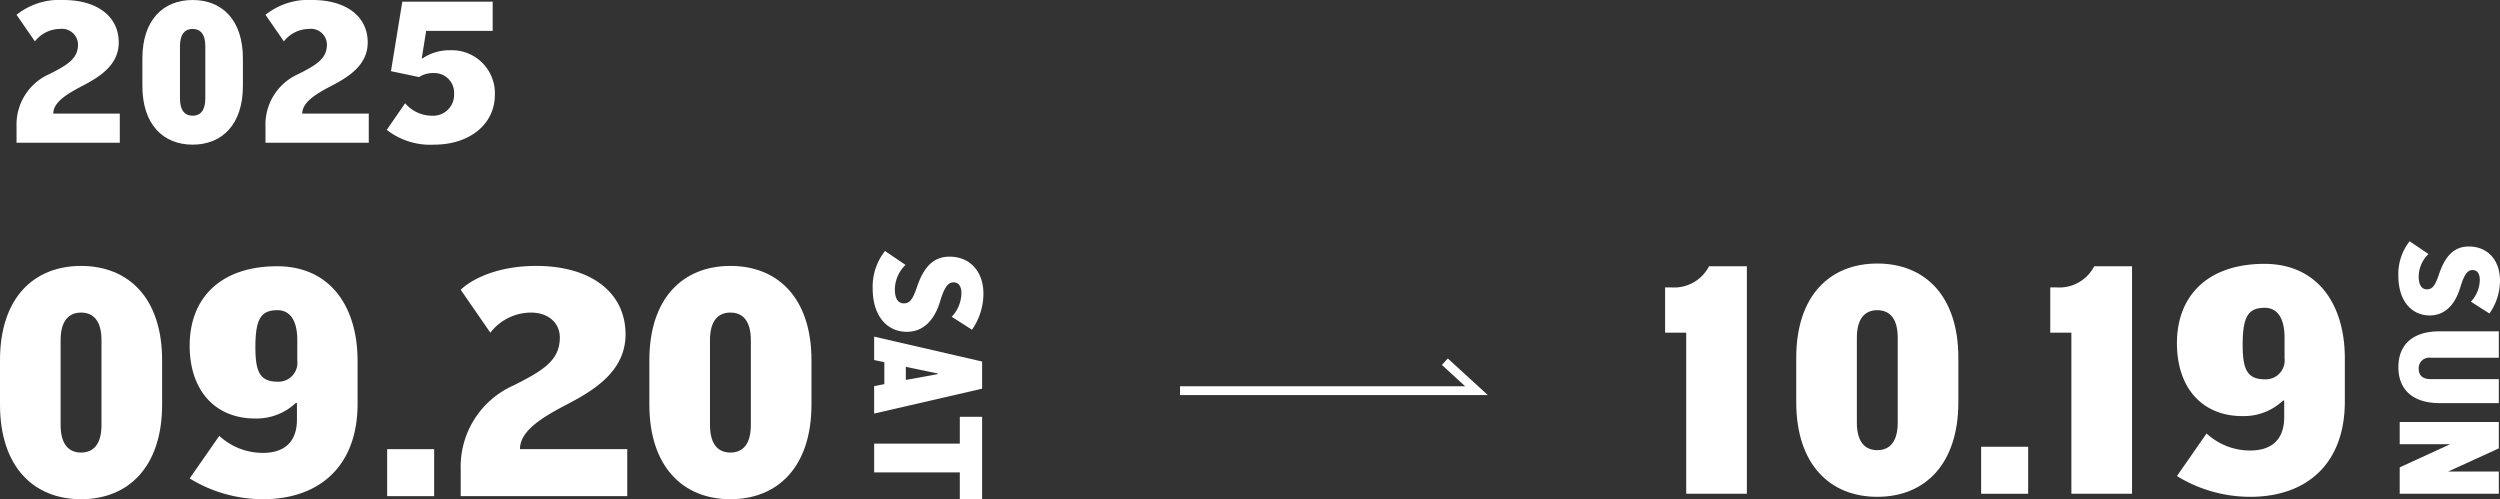
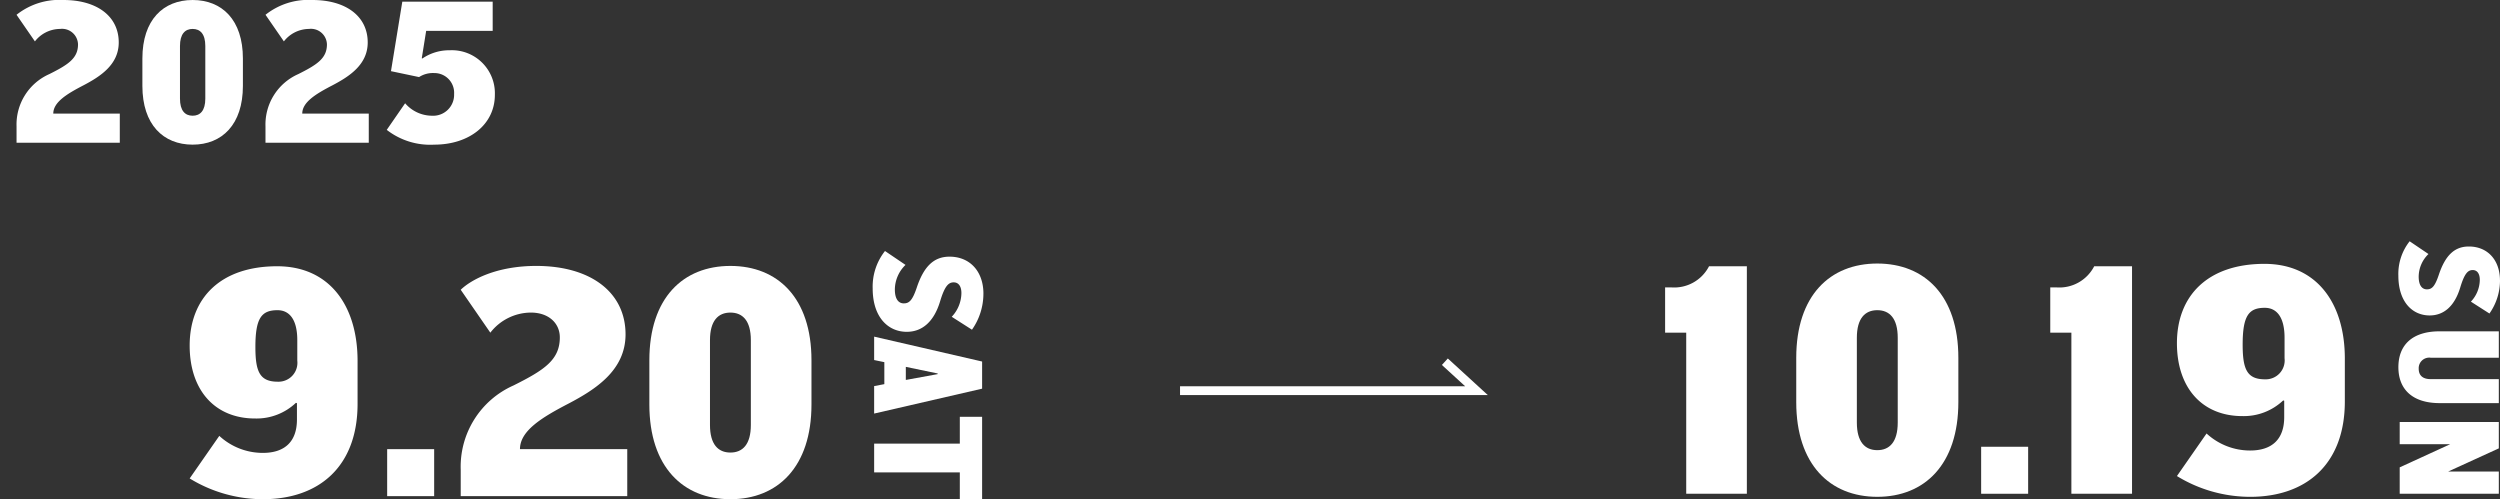
<svg xmlns="http://www.w3.org/2000/svg" height="56.746" viewBox="0 0 284.168 56.746" width="284.168">
  <rect x="0" y="0" width="284.168" height="56.746" fill="#333333" stroke="none" />
  <path d="m48.013 31.839a6.261 6.261 0 0 1 3.721-5.929c2.16-1.08 3.266-1.8 3.266-3.384a1.817 1.817 0 0 0 -2.04-1.752 3.642 3.642 0 0 0 -2.86 1.416l-2.088-3.024a7.814 7.814 0 0 1 5.329-1.681c3.816 0 6.288 1.849 6.288 4.825 0 2.545-2.136 3.888-4.008 4.873-1.9.983-3.432 1.92-3.432 3.216h7.56v3.312h-11.736z" fill="#fff" transform="translate(-46.132 -17.485)" />
  <path d="m73.742 27.254c0 4.393-2.376 6.673-5.713 6.673s-5.712-2.28-5.712-6.673v-3.12c0-4.392 2.376-6.648 5.712-6.648s5.713 2.256 5.713 6.648zm-4.273-4.536c0-1.368-.575-1.944-1.44-1.944s-1.439.576-1.439 1.944v5.977c0 1.368.575 1.944 1.439 1.944s1.44-.576 1.44-1.944z" fill="#fff" transform="translate(-46.132 -17.485)" />
  <path d="m76.309 31.839a6.261 6.261 0 0 1 3.721-5.929c2.16-1.08 3.264-1.8 3.264-3.384a1.817 1.817 0 0 0 -2.04-1.752 3.642 3.642 0 0 0 -2.854 1.416l-2.088-3.024a7.814 7.814 0 0 1 5.329-1.681c3.816 0 6.288 1.849 6.288 4.825 0 2.545-2.136 3.888-4.008 4.873-1.9.983-3.432 1.92-3.432 3.216h7.56v3.312h-11.74z" fill="#fff" transform="translate(-46.132 -17.485)" />
  <path d="m91.861 17.678h10.273v3.313h-7.561l-.5 3.12.072.023a5.384 5.384 0 0 1 3.1-.935 4.893 4.893 0 0 1 5.137 5.064c0 3.36-2.9 5.664-6.889 5.664a8.042 8.042 0 0 1 -5.4-1.68l2.088-3.024a4.053 4.053 0 0 0 3.048 1.416 2.382 2.382 0 0 0 2.52-2.473 2.24 2.24 0 0 0 -2.256-2.376 2.913 2.913 0 0 0 -1.728.456l-3.192-.672z" fill="#fff" transform="translate(-46.132 -17.485)" />
  <path d="m180.263 61.893h33.7l-3.598-3.293" fill="none" stroke="#fff" stroke-miterlimit="10" transform="translate(-46.132 -17.485)" />
  <g fill="#fff">
    <path d="m330.3 49.362a6.525 6.525 0 0 1 -1.2 3.76l-2.108-1.349a3.664 3.664 0 0 0 1.012-2.478c0-.659-.27-1.114-.81-1.114-.556 0-.943.422-1.416 1.99-.64 2.125-1.871 3.17-3.473 3.17-1.973 0-3.558-1.551-3.558-4.519a5.985 5.985 0 0 1 1.282-3.911l2.141 1.449a3.609 3.609 0 0 0 -1.113 2.564c0 1.079.439 1.45.927 1.45.54 0 .894-.253 1.366-1.67.725-2.158 1.754-3.2 3.406-3.2 2.175 0 3.541 1.585 3.541 3.861" transform="translate(-46.132 -17.485)" />
    <path d="m323.437 63.306c-3.085 0-4.687-1.567-4.687-4.08 0-2.546 1.6-4.08 4.687-4.08h6.728v3h-7.74a1.2 1.2 0 0 0 -1.365 1.254c0 .708.4 1.18 1.365 1.18h7.74v2.731z" transform="translate(-46.132 -17.485)" />
    <path d="m330.165 65.449v3l-5.75 2.63h5.75v2.529h-11.265v-3l5.733-2.63h-5.733v-2.529z" transform="translate(-46.132 -17.485)" />
-     <path d="m64.559 63.467c0 7.084-3.832 10.762-9.213 10.762s-9.214-3.678-9.214-10.762v-5.033c0-7.084 3.833-10.722 9.214-10.722s9.213 3.638 9.213 10.722zm-6.891-7.316c0-2.207-.929-3.136-2.322-3.136s-2.324.929-2.324 3.136v9.639c0 2.207.93 3.135 2.324 3.135s2.322-.925 2.322-3.135z" transform="translate(-46.132 -17.485)" />
    <path d="m86.776 63.389c0 7.085-4.336 10.84-10.762 10.84a15.943 15.943 0 0 1 -8.323-2.361l3.368-4.839a7.28 7.28 0 0 0 4.955 1.935c2.438 0 3.871-1.239 3.871-3.794v-1.858l-.116-.039a6.5 6.5 0 0 1 -4.646 1.781c-4.529 0-7.432-3.175-7.432-8.284 0-5.42 3.522-9.02 9.949-9.02 5.923 0 9.136 4.452 9.136 10.762zm-6.852-4.916v-2.322c0-2.4-.93-3.407-2.246-3.407-1.819 0-2.516.89-2.516 4.18 0 2.826.5 3.949 2.555 3.949a2.15 2.15 0 0 0 2.207-2.4" transform="translate(-46.132 -17.485)" />
    <path d="m44.008 51.054h5.342v5.342h-5.342z" />
    <path d="m98.5 70.861a10.1 10.1 0 0 1 6-9.562c3.484-1.742 5.265-2.9 5.265-5.459 0-1.625-1.278-2.825-3.29-2.825a5.873 5.873 0 0 0 -4.608 2.284l-3.367-4.877c1.161-1.123 4.025-2.71 8.594-2.71 6.155 0 10.142 2.98 10.142 7.781 0 4.1-3.445 6.27-6.465 7.858-3.058 1.587-5.536 3.1-5.536 5.188h12.195v5.342h-18.93z" transform="translate(-46.132 -17.485)" />
    <path d="m138.37 63.467c0 7.084-3.833 10.762-9.214 10.762s-9.213-3.678-9.213-10.762v-5.033c0-7.084 3.832-10.722 9.213-10.722s9.214 3.638 9.214 10.722zm-6.891-7.316c0-2.207-.93-3.136-2.323-3.136s-2.322.929-2.322 3.136v9.639c0 2.207.928 3.135 2.322 3.135s2.323-.928 2.323-3.135z" transform="translate(-46.132 -17.485)" />
    <path d="m157.913 50.862a7.11 7.11 0 0 1 -1.3 4.1l-2.3-1.469a3.993 3.993 0 0 0 1.1-2.7c0-.717-.294-1.213-.882-1.213-.606 0-1.029.46-1.543 2.168-.7 2.315-2.039 3.454-3.785 3.454-2.149 0-3.876-1.69-3.876-4.924a6.528 6.528 0 0 1 1.4-4.262l2.333 1.58a3.933 3.933 0 0 0 -1.212 2.792c0 1.176.477 1.581 1.01 1.581.588 0 .974-.276 1.488-1.819.79-2.351 1.911-3.491 3.711-3.491 2.37 0 3.858 1.728 3.858 4.207" transform="translate(-46.132 -17.485)" />
    <path d="m157.766 58.579v3.085l-12.273 2.83v-3.123l1.159-.221v-2.5l-1.159-.239v-2.662zm-8.672.606v1.487l3.62-.661v-.073z" transform="translate(-46.132 -17.485)" />
    <path d="m145.494 71.181v-3.27h9.737v-3.049h2.535v9.369h-2.535v-3.05z" transform="translate(-46.132 -17.485)" />
    <path d="m237.8 55.3h-2.4v-5.15h.658a4.455 4.455 0 0 0 4.335-2.4h4.3v25.86h-6.893z" transform="translate(-46.132 -17.485)" />
    <path d="m268.733 63.195c0 7.084-3.833 10.762-9.214 10.762s-9.213-3.678-9.213-10.762v-5.033c0-7.084 3.832-10.722 9.213-10.722s9.214 3.638 9.214 10.722zm-6.891-7.316c0-2.207-.929-3.136-2.323-3.136s-2.323.929-2.323 3.136v9.639c0 2.207.93 3.135 2.323 3.135s2.323-.928 2.323-3.135z" transform="translate(-46.132 -17.485)" />
    <path d="m225.191 50.782h5.342v5.342h-5.342z" />
    <path d="m281.58 55.3h-2.4v-5.15h.658a4.458 4.458 0 0 0 4.336-2.4h4.3v25.86h-6.894z" transform="translate(-46.132 -17.485)" />
    <path d="m312.663 63.118c0 7.085-4.336 10.84-10.762 10.84a15.946 15.946 0 0 1 -8.323-2.361l3.368-4.839a7.28 7.28 0 0 0 4.955 1.935c2.439 0 3.871-1.239 3.871-3.794v-1.858l-.116-.041a6.5 6.5 0 0 1 -4.645 1.781c-4.53 0-7.433-3.175-7.433-8.284 0-5.42 3.523-9.02 9.949-9.02 5.923 0 9.136 4.452 9.136 10.762zm-6.852-4.918v-2.32c0-2.4-.929-3.407-2.246-3.407-1.819 0-2.516.89-2.516 4.18 0 2.826.5 3.949 2.555 3.949a2.15 2.15 0 0 0 2.207-2.4" transform="translate(-46.132 -17.485)" />
  </g>
</svg>